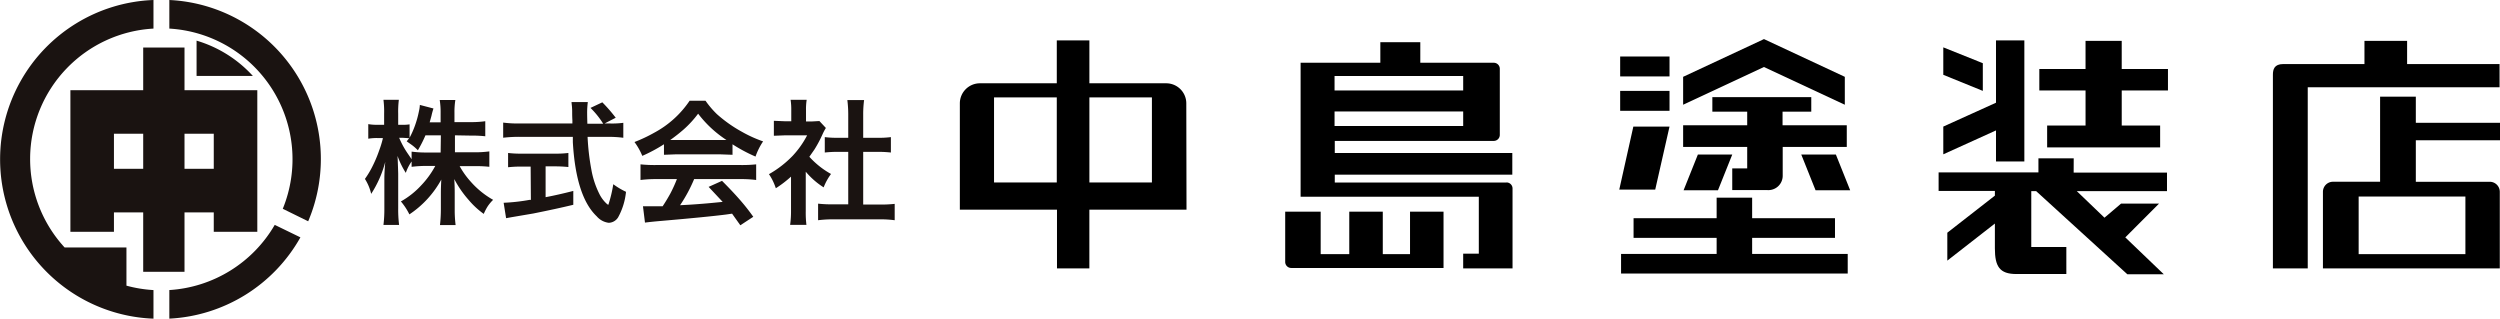
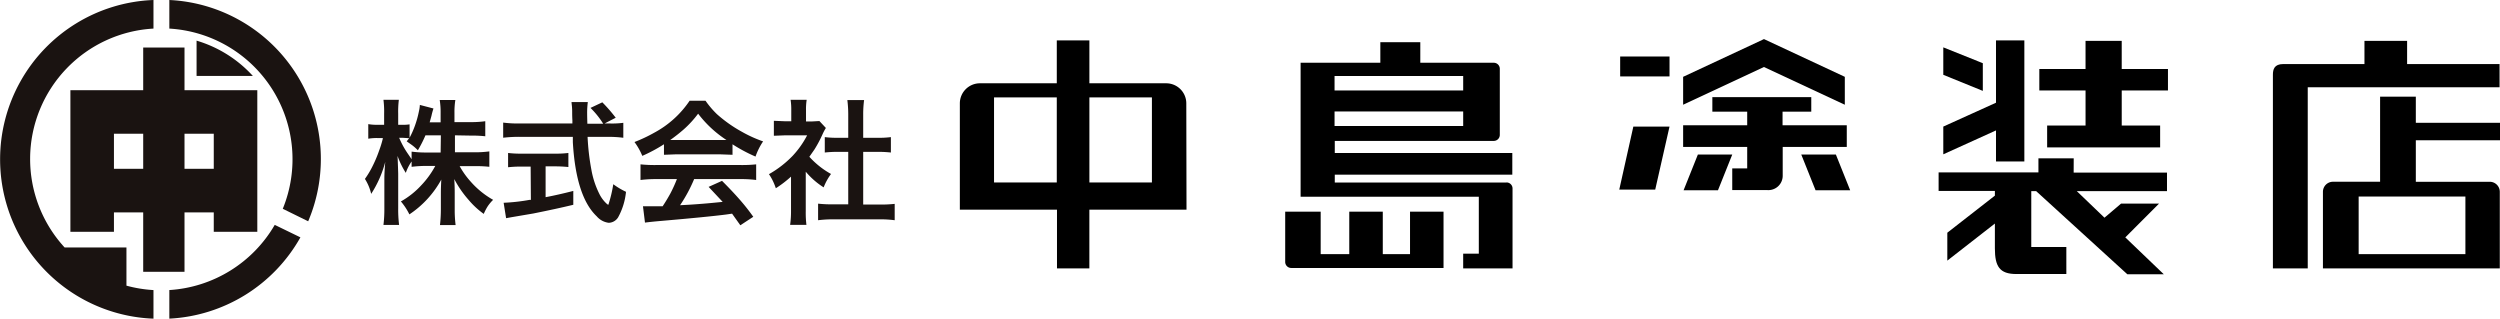
<svg xmlns="http://www.w3.org/2000/svg" width="226.313" height="28.847" viewBox="0 0 226.313 28.847">
  <g id="ロゴ_svg_1" data-name="ロゴ@svg*1" transform="translate(165.037 21.036)" style="isolation: isolate">
    <g id="グループ_9" data-name="グループ 9" transform="translate(-165.037 -21.036)">
      <g id="グループ_3" data-name="グループ 3">
        <path id="パス_575" data-name="パス 575" d="M37.29,21.3v3.861H30.7V37.977h3.942V36.219H37.29V41.6h3.74V36.219h2.648v1.759H47.62V25.161H41.03V21.3ZM34.642,32.277V29.1H37.29v3.174ZM43.678,29.1v3.174H41.03V29.1Z" transform="translate(-24.327 -16.994)" fill="#1a1311" />
        <path id="パス_576" data-name="パス 576" d="M87.2,18.2v3.194h5.094A11.2,11.2,0,0,0,87.2,18.2Z" transform="translate(-69.405 -14.521)" fill="#1a1311" />
        <path id="パス_577" data-name="パス 577" d="M10.619,22.4H5.02A11.826,11.826,0,0,1,13.065,2.588V0a14.434,14.434,0,0,0,0,28.847V26.259a11.846,11.846,0,0,1-2.446-.4Z" transform="translate(0.828)" fill="#1a1311" />
        <path id="パス_578" data-name="パス 578" d="M75,0V2.588A11.846,11.846,0,0,1,85.269,18.9l2.3,1.132A14.413,14.413,0,0,0,75,0Z" transform="translate(-59.671)" fill="#1a1311" />
        <path id="パス_579" data-name="パス 579" d="M75,106.6v2.588a14.454,14.454,0,0,0,11.866-7.358L84.542,100.7A11.886,11.886,0,0,1,75,106.6Z" transform="translate(-59.671 -80.343)" fill="#1a1311" />
      </g>
      <path id="パス_580" data-name="パス 580" d="M449.5,23.8a1.819,1.819,0,0,0-1.819-1.819h-6.954V18.1h-2.951v3.881h-6.954A1.819,1.819,0,0,0,429,23.8v9.622h8.794V38.74h2.931V33.423h8.794Zm-17.405,7.156v-7.7h5.68v7.7Zm14.292,0h-5.66v-7.7h5.66Z" transform="translate(-342.11 -14.441)" />
      <g id="グループ_4" data-name="グループ 4" transform="translate(116.343 3.821)">
        <path id="パス_581" data-name="パス 581" d="M586,98.641h-2.466V94.8H580.5v3.841h-2.588V94.8H574.7v4.548a.546.546,0,0,0,.546.546h13.787V94.8H586Z" transform="translate(-574.7 -79.457)" />
        <path id="パス_582" data-name="パス 582" d="M600.218,31.6H584.693v-.708h16.071V28.927H584.693V27.835h14.393a.546.546,0,0,0,.546-.546V21.306a.546.546,0,0,0-.546-.546h-6.651V18.9h-3.618v1.86H581.6V32.889h16.132v5.155h-1.415v1.334h4.468V32.141a.546.546,0,0,0-.566-.546Zm-15.545-9.643h11.644v1.314H584.673Zm0,3.214h11.644v1.314H584.673Z" transform="translate(-580.205 -18.9)" />
      </g>
      <g id="グループ_5" data-name="グループ 5" transform="translate(146.585 3.538)">
        <rect id="長方形_71" data-name="長方形 71" width="4.468" height="1.803" transform="translate(0.081 1.577)" />
-         <rect id="長方形_72" data-name="長方形 72" width="4.468" height="1.803" transform="translate(0.081 4.69)" />
        <path id="パス_583" data-name="パス 583" d="M728.848,56.7h-3.275L724.3,62.4h3.255Z" transform="translate(-724.3 -48.776)" />
        <path id="パス_584" data-name="パス 584" d="M767.536,23.443V20.916L760.218,17.5,752.9,20.916v2.527l7.318-3.416Z" transform="translate(-747.119 -17.5)" />
        <path id="パス_585" data-name="パス 585" d="M761.9,44.814H764.5V43.5h-8.955v1.314H758.7v1.233h-5.8v1.961h5.8v1.941h-1.354v1.961h3.133a1.3,1.3,0,0,0,1.435-1.294V48.008h5.8V46.047H761.9Z" transform="translate(-747.119 -38.244)" />
        <path id="パス_586" data-name="パス 586" d="M754.394,69.2,753.1,72.434h3.113l1.294-3.234Z" transform="translate(-747.278 -58.749)" />
        <path id="パス_587" data-name="パス 587" d="M805.8,69.2l1.294,3.234h3.133L808.933,69.2Z" transform="translate(-789.325 -58.749)" />
-         <path id="パス_588" data-name="パス 588" d="M736.966,92.139h7.5V90.36h-7.5V88.5h-3.214v1.86h-7.52v1.779h7.52v1.455H725.1v1.779h20.518V93.594h-8.652Z" transform="translate(-724.938 -74.147)" />
      </g>
      <g id="グループ_6" data-name="グループ 6" transform="translate(175.493 3.659)">
        <path id="パス_589" data-name="パス 589" d="M874.171,29.057h2.567V18.1h-2.567v5.64L869.4,25.9V28.41l4.771-2.163Z" transform="translate(-868.976 -18.1)" />
        <path id="パス_590" data-name="パス 590" d="M872.978,22.635,869.4,21.2v2.486l3.578,1.455Z" transform="translate(-868.976 -20.573)" />
        <path id="パス_591" data-name="パス 591" d="M919.859,20.847V18.3h-3.275v2.547H912.4v1.941h4.185v3.174h-3.477v1.981h10.229V25.962h-3.477V22.788h4.185V20.847Z" transform="translate(-903.283 -18.26)" />
        <path id="パス_592" data-name="パス 592" d="M879.53,70.9h-3.194v1.274H867.3v1.678h5.094v.425l-4.306,3.356v2.527l4.306-3.356v2.244c0,1.637.424,2.325,1.941,2.325h4.528V78.925h-3.174V73.872h.445l8.248,7.52h3.3L884.2,78.056,887.252,75h-3.437l-1.5,1.274-2.507-2.406h8.167V72.194h-8.45Z" transform="translate(-867.3 -60.226)" />
      </g>
      <g id="グループ_7" data-name="グループ 7" transform="translate(205.755 3.699)">
        <path id="パス_593" data-name="パス 593" d="M1037.518,20.4h-8.369V18.3h-3.861v2.1h-7.358c-.809,0-.93.485-.93.97V38.9h3.154V22.5h17.365Z" transform="translate(-1017 -18.3)" />
        <path id="パス_594" data-name="パス 594" d="M1055.431,47.242V45.665h-7.621V43.3h-3.234V51h-4.265a.91.91,0,0,0-.91.91v6.934h16.01V51.912a.91.91,0,0,0-.91-.91h-6.691v-3.76Zm-3.133,5.094v5.215h-9.663V52.336Z" transform="translate(-1034.872 -38.246)" />
      </g>
      <g id="グループ_8" data-name="グループ 8" transform="translate(33.037 9.036)">
        <path id="パス_595" data-name="パス 595" d="M170.747,47.914v1.536h1.8a9.663,9.663,0,0,0,1.314-.081v1.395a10.976,10.976,0,0,0-1.314-.061h-1.375a7.479,7.479,0,0,0,1.011,1.415,7.8,7.8,0,0,0,2.021,1.637,3.6,3.6,0,0,0-.505.606,4.81,4.81,0,0,0-.344.667,7.439,7.439,0,0,1-1.375-1.274,9.4,9.4,0,0,1-1.294-1.88q.04.586.04,1.213v1.536a10.774,10.774,0,0,0,.081,1.415h-1.415a12.936,12.936,0,0,0,.081-1.435V53.17q0-.586.04-1.253a8.915,8.915,0,0,1-2.891,3.154,5.621,5.621,0,0,0-.768-1.172,7.439,7.439,0,0,0,1.819-1.435,8.107,8.107,0,0,0,1.294-1.779h-.809a10.208,10.208,0,0,0-1.334.081v-.485a4.083,4.083,0,0,0-.526,1.031,7.419,7.419,0,0,1-.748-1.536q.02.384.04.97t.02.647v3.133a11.342,11.342,0,0,0,.081,1.5h-1.415a11.926,11.926,0,0,0,.081-1.5V51.9q0-.647.081-1.577a9.966,9.966,0,0,1-1.274,2.891,4.367,4.367,0,0,0-.566-1.354,7.886,7.886,0,0,0,.566-.91,11.626,11.626,0,0,0,.728-1.678,8.79,8.79,0,0,0,.323-1.051v-.061h-.485a4.649,4.649,0,0,0-.829.061V46.9a4.407,4.407,0,0,0,.829.061h.606v-.991a8.51,8.51,0,0,0-.061-1.274h1.395a8.551,8.551,0,0,0-.061,1.274v.991h.364a3.6,3.6,0,0,0,.667-.04v1.213a7.986,7.986,0,0,0,.485-1.092,9.118,9.118,0,0,0,.364-1.314,3.153,3.153,0,0,0,.081-.566l1.233.323a6.267,6.267,0,0,0-.182.667l-.162.586h.991v-.849a7.077,7.077,0,0,0-.081-1.172h1.415a6.833,6.833,0,0,0-.081,1.152v.849h1.476a8.894,8.894,0,0,0,1.314-.081V48a10.957,10.957,0,0,0-1.314-.061Zm-1.274,0h-1.395a11.381,11.381,0,0,1-.687,1.354,4.71,4.71,0,0,0-.526-.465l-.485-.344.222-.283-.606-.04h-.3a7.924,7.924,0,0,0,.728,1.354l.4.586V49.39a9.986,9.986,0,0,0,1.334.081h1.294Z" transform="translate(-162.6 -44.7)" fill="#1a1311" />
        <path id="パス_596" data-name="パス 596" d="M233.678,47.641h.505a7.621,7.621,0,0,0,1.193-.061v1.354a9.885,9.885,0,0,0-1.435-.081h-1.8a21.469,21.469,0,0,0,.344,2.972,7.985,7.985,0,0,0,.708,2.163,3.033,3.033,0,0,0,.586.829q.182.182.243.182a11.759,11.759,0,0,0,.445-1.86,6.893,6.893,0,0,0,1.152.687,6.017,6.017,0,0,1-.708,2.3,1.031,1.031,0,0,1-.849.505,1.692,1.692,0,0,1-1.092-.586q-1.88-1.779-2.163-6.711v-.485h-4.872a12.271,12.271,0,0,0-1.435.081V47.56a10.43,10.43,0,0,0,1.435.081h4.831v-.283q-.02-.344-.02-.708a5.384,5.384,0,0,0-.02-.546q-.02-.182-.04-.4h1.476a7.564,7.564,0,0,0-.061.991q0,.283.02.97h1.435a7.741,7.741,0,0,0-1.152-1.435l1.071-.505a14.151,14.151,0,0,1,1.213,1.395Zm-6.691,3.9h-.809a11.281,11.281,0,0,0-1.233.061V50.309a8.955,8.955,0,0,0,1.253.061h2.972a8.733,8.733,0,0,0,1.233-.061v1.274a11.582,11.582,0,0,0-1.213-.061h-.849v2.79q1.071-.2,2.507-.566V55q-1.5.364-3.618.788l-2.021.344-.445.081-.222-1.395a17.3,17.3,0,0,0,2.345-.263h.121Z" transform="translate(-211.987 -45.498)" fill="#1a1311" />
        <path id="パス_597" data-name="パス 597" d="M285.968,49.042a13.99,13.99,0,0,1-1.961,1.051,5.862,5.862,0,0,0-.708-1.253,13.726,13.726,0,0,0,1.8-.849,8.959,8.959,0,0,0,3.194-2.891h1.435a8.189,8.189,0,0,0,1.031,1.213,12.231,12.231,0,0,0,2.264,1.6,11.441,11.441,0,0,0,1.92.869,5.922,5.922,0,0,0-.687,1.375,14.15,14.15,0,0,1-2.082-1.112v.95l-1.092-.04H287.02l-1.051.04Zm1.172,3.154h-1.86a10.8,10.8,0,0,0-1.435.081V50.861a12.191,12.191,0,0,0,1.435.061h7.6a12.13,12.13,0,0,0,1.435-.061v1.415a10.735,10.735,0,0,0-1.435-.081H288.7a13.4,13.4,0,0,1-1.274,2.365l.748-.04q1.334-.081,2.709-.222l.4-.04L290.011,52.9l1.213-.546q.97.97,1.637,1.738a18.834,18.834,0,0,1,1.193,1.516l-1.172.768-.748-1.051-.566.081q-1.759.222-5.741.566-.97.081-1.577.162l-.182-1.476h1.779q.364-.546.708-1.172a12.618,12.618,0,0,0,.586-1.294Zm-.606-3.538h5.094a10.228,10.228,0,0,1-2.567-2.385,9.3,9.3,0,0,1-1.294,1.415A15.123,15.123,0,0,1,286.534,48.658Z" transform="translate(-258.9 -45.019)" fill="#1a1311" />
        <path id="パス_598" data-name="パス 598" d="M346.835,51.209v3.558a9,9,0,0,0,.061,1.253H345.42a8.773,8.773,0,0,0,.081-1.274V51.654a10.21,10.21,0,0,1-1.375,1.051,5.48,5.48,0,0,0-.3-.728,4.612,4.612,0,0,0-.323-.546,9.359,9.359,0,0,0,2.123-1.637,8.248,8.248,0,0,0,1.334-1.88h-1.981l-1.031.04V46.6l.97.04h.606V45.63a5.739,5.739,0,0,0-.061-.93h1.456a5.4,5.4,0,0,0-.061.95v1.011h.505l.708-.04.586.627a4.79,4.79,0,0,0-.283.526,11.038,11.038,0,0,1-.748,1.415l-.465.667a6.961,6.961,0,0,0,.546.546,7.521,7.521,0,0,0,1.415,1.011,5.2,5.2,0,0,0-.667,1.213,7.036,7.036,0,0,1-1.617-1.415Zm5.2-1.8v4.771h1.456a11.016,11.016,0,0,0,1.395-.061V55.6a9.784,9.784,0,0,0-1.395-.081h-4.164a10.452,10.452,0,0,0-1.375.081V54.1a11.26,11.26,0,0,0,1.395.061h1.334V49.41h-.91a10.532,10.532,0,0,0-1.213.061V48.076a8.511,8.511,0,0,0,1.213.061h.91V45.994a10.391,10.391,0,0,0-.081-1.274h1.516a9.9,9.9,0,0,0-.081,1.274v2.143h1.294a8.369,8.369,0,0,0,1.213-.061v1.395a10.531,10.531,0,0,0-1.213-.061Z" transform="translate(-306.931 -44.7)" fill="#1a1311" />
      </g>
    </g>
  </g>
</svg>